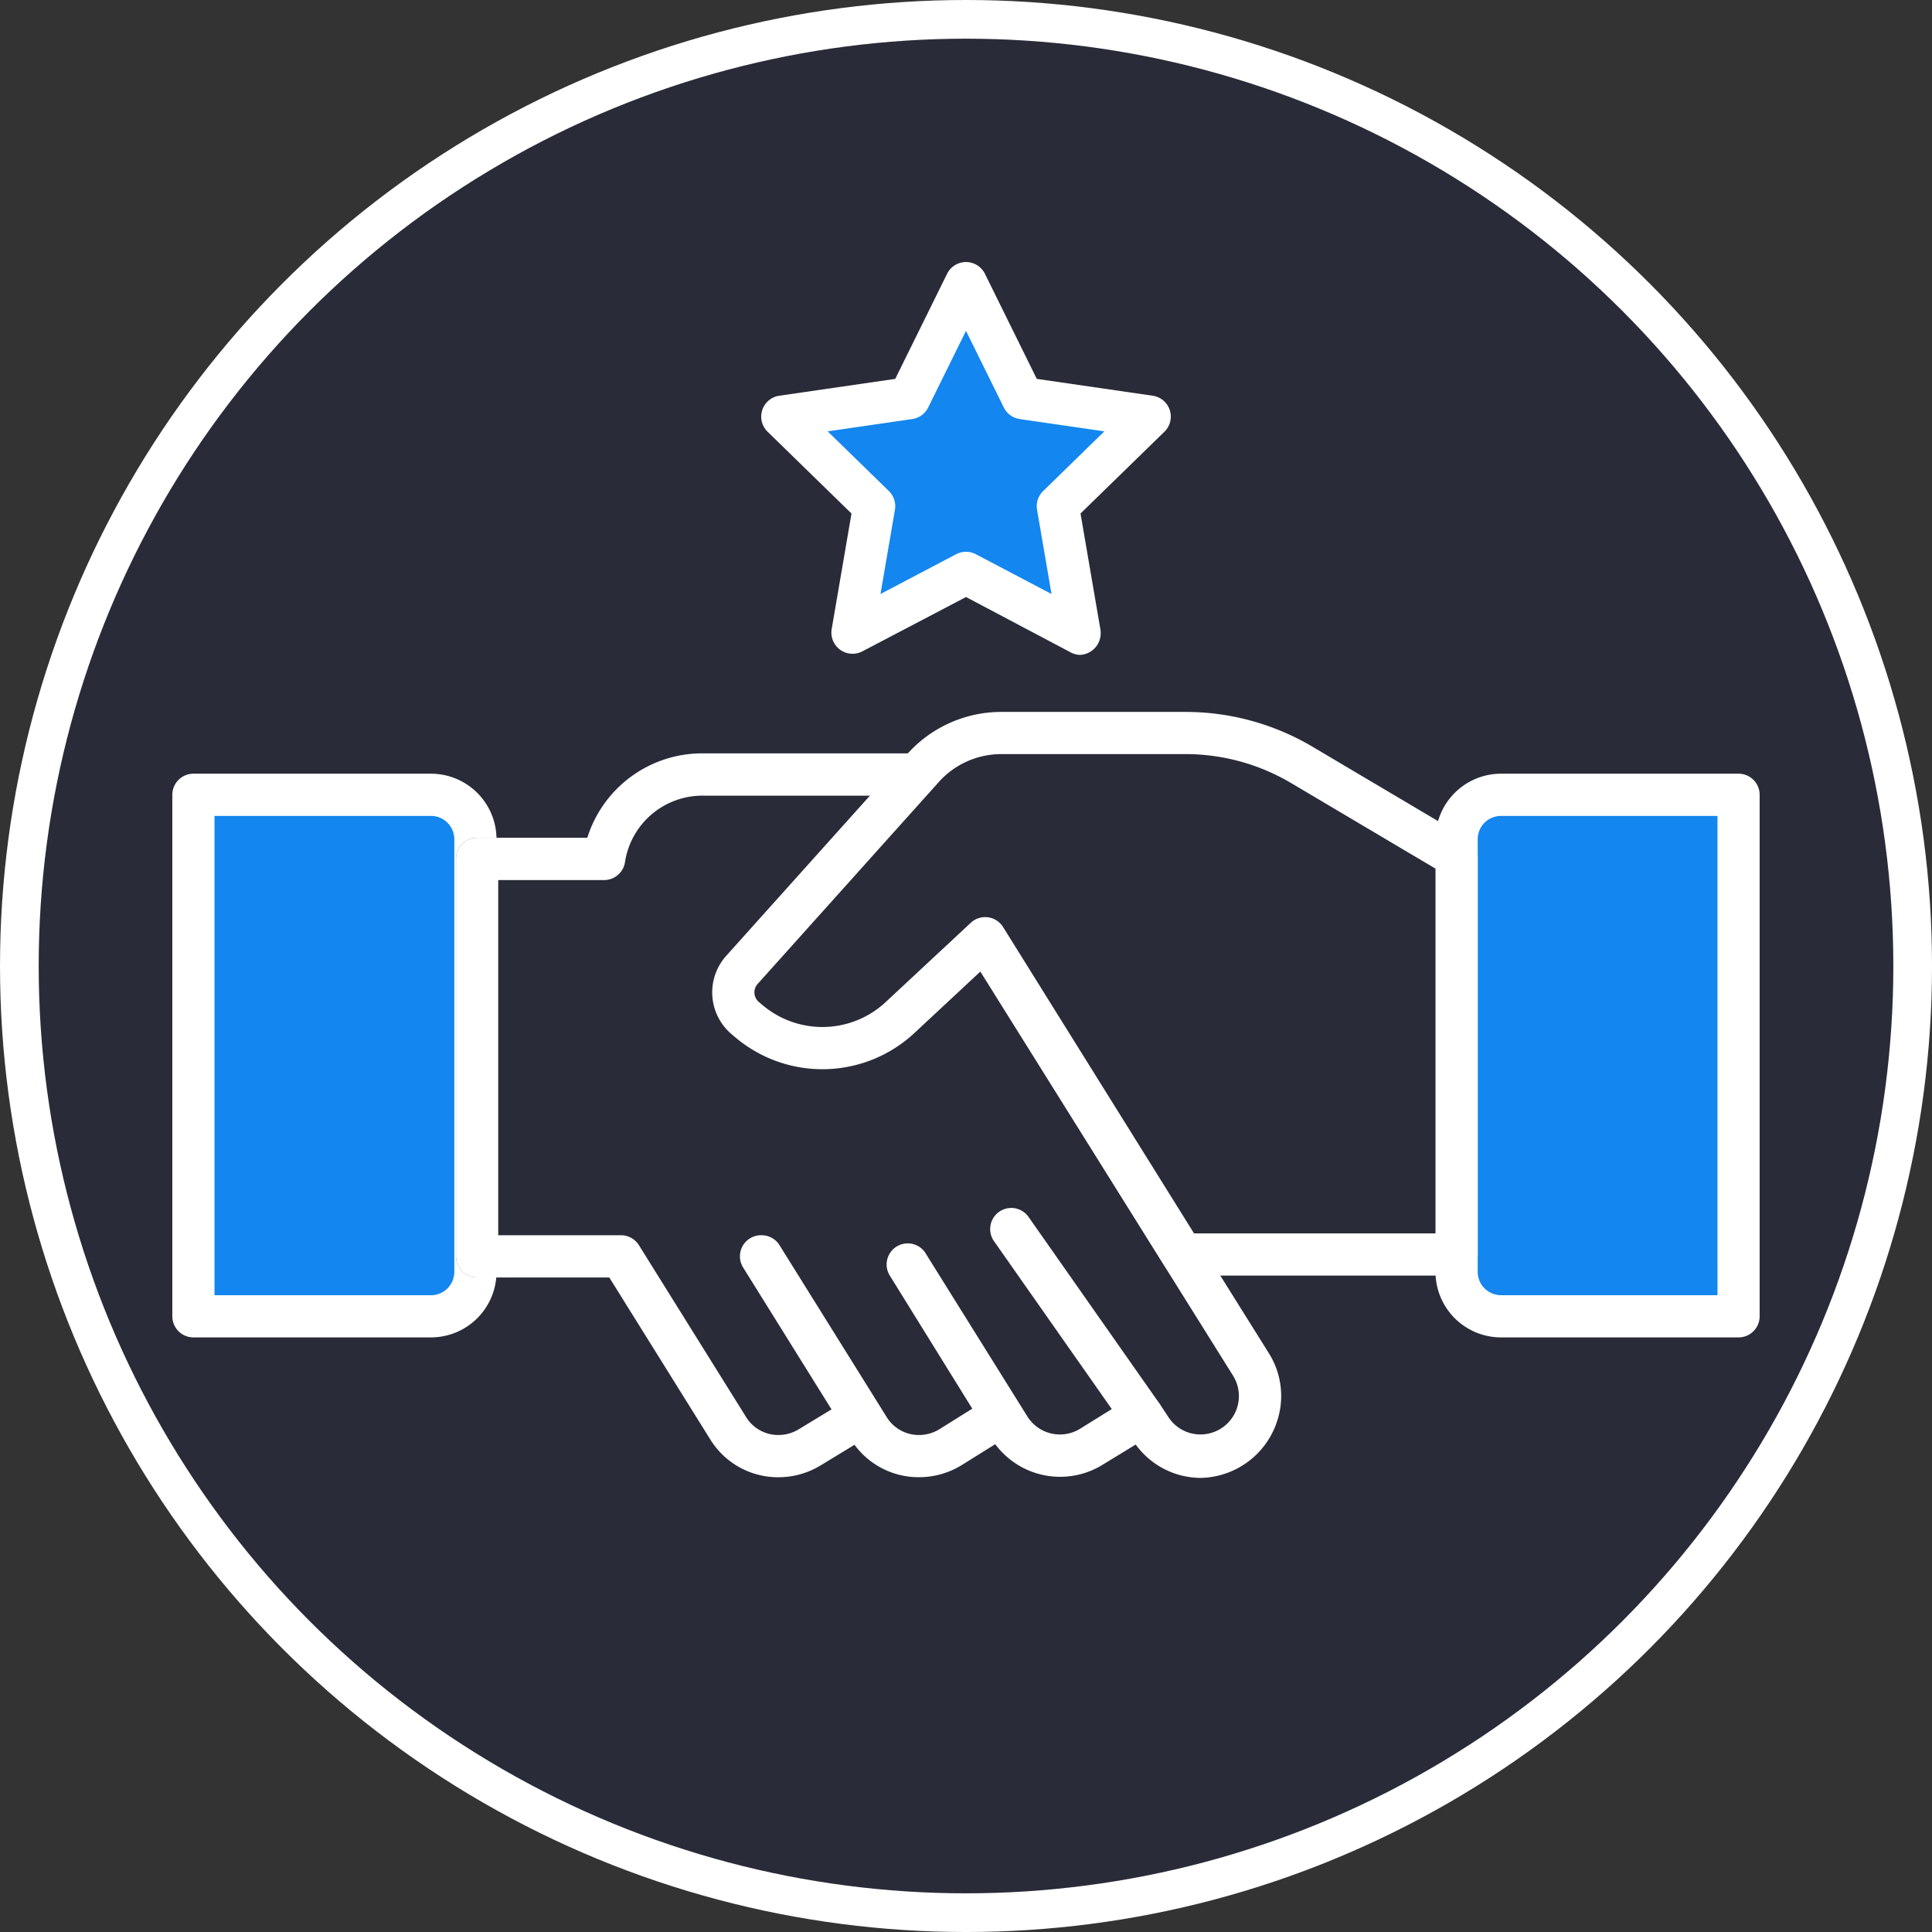
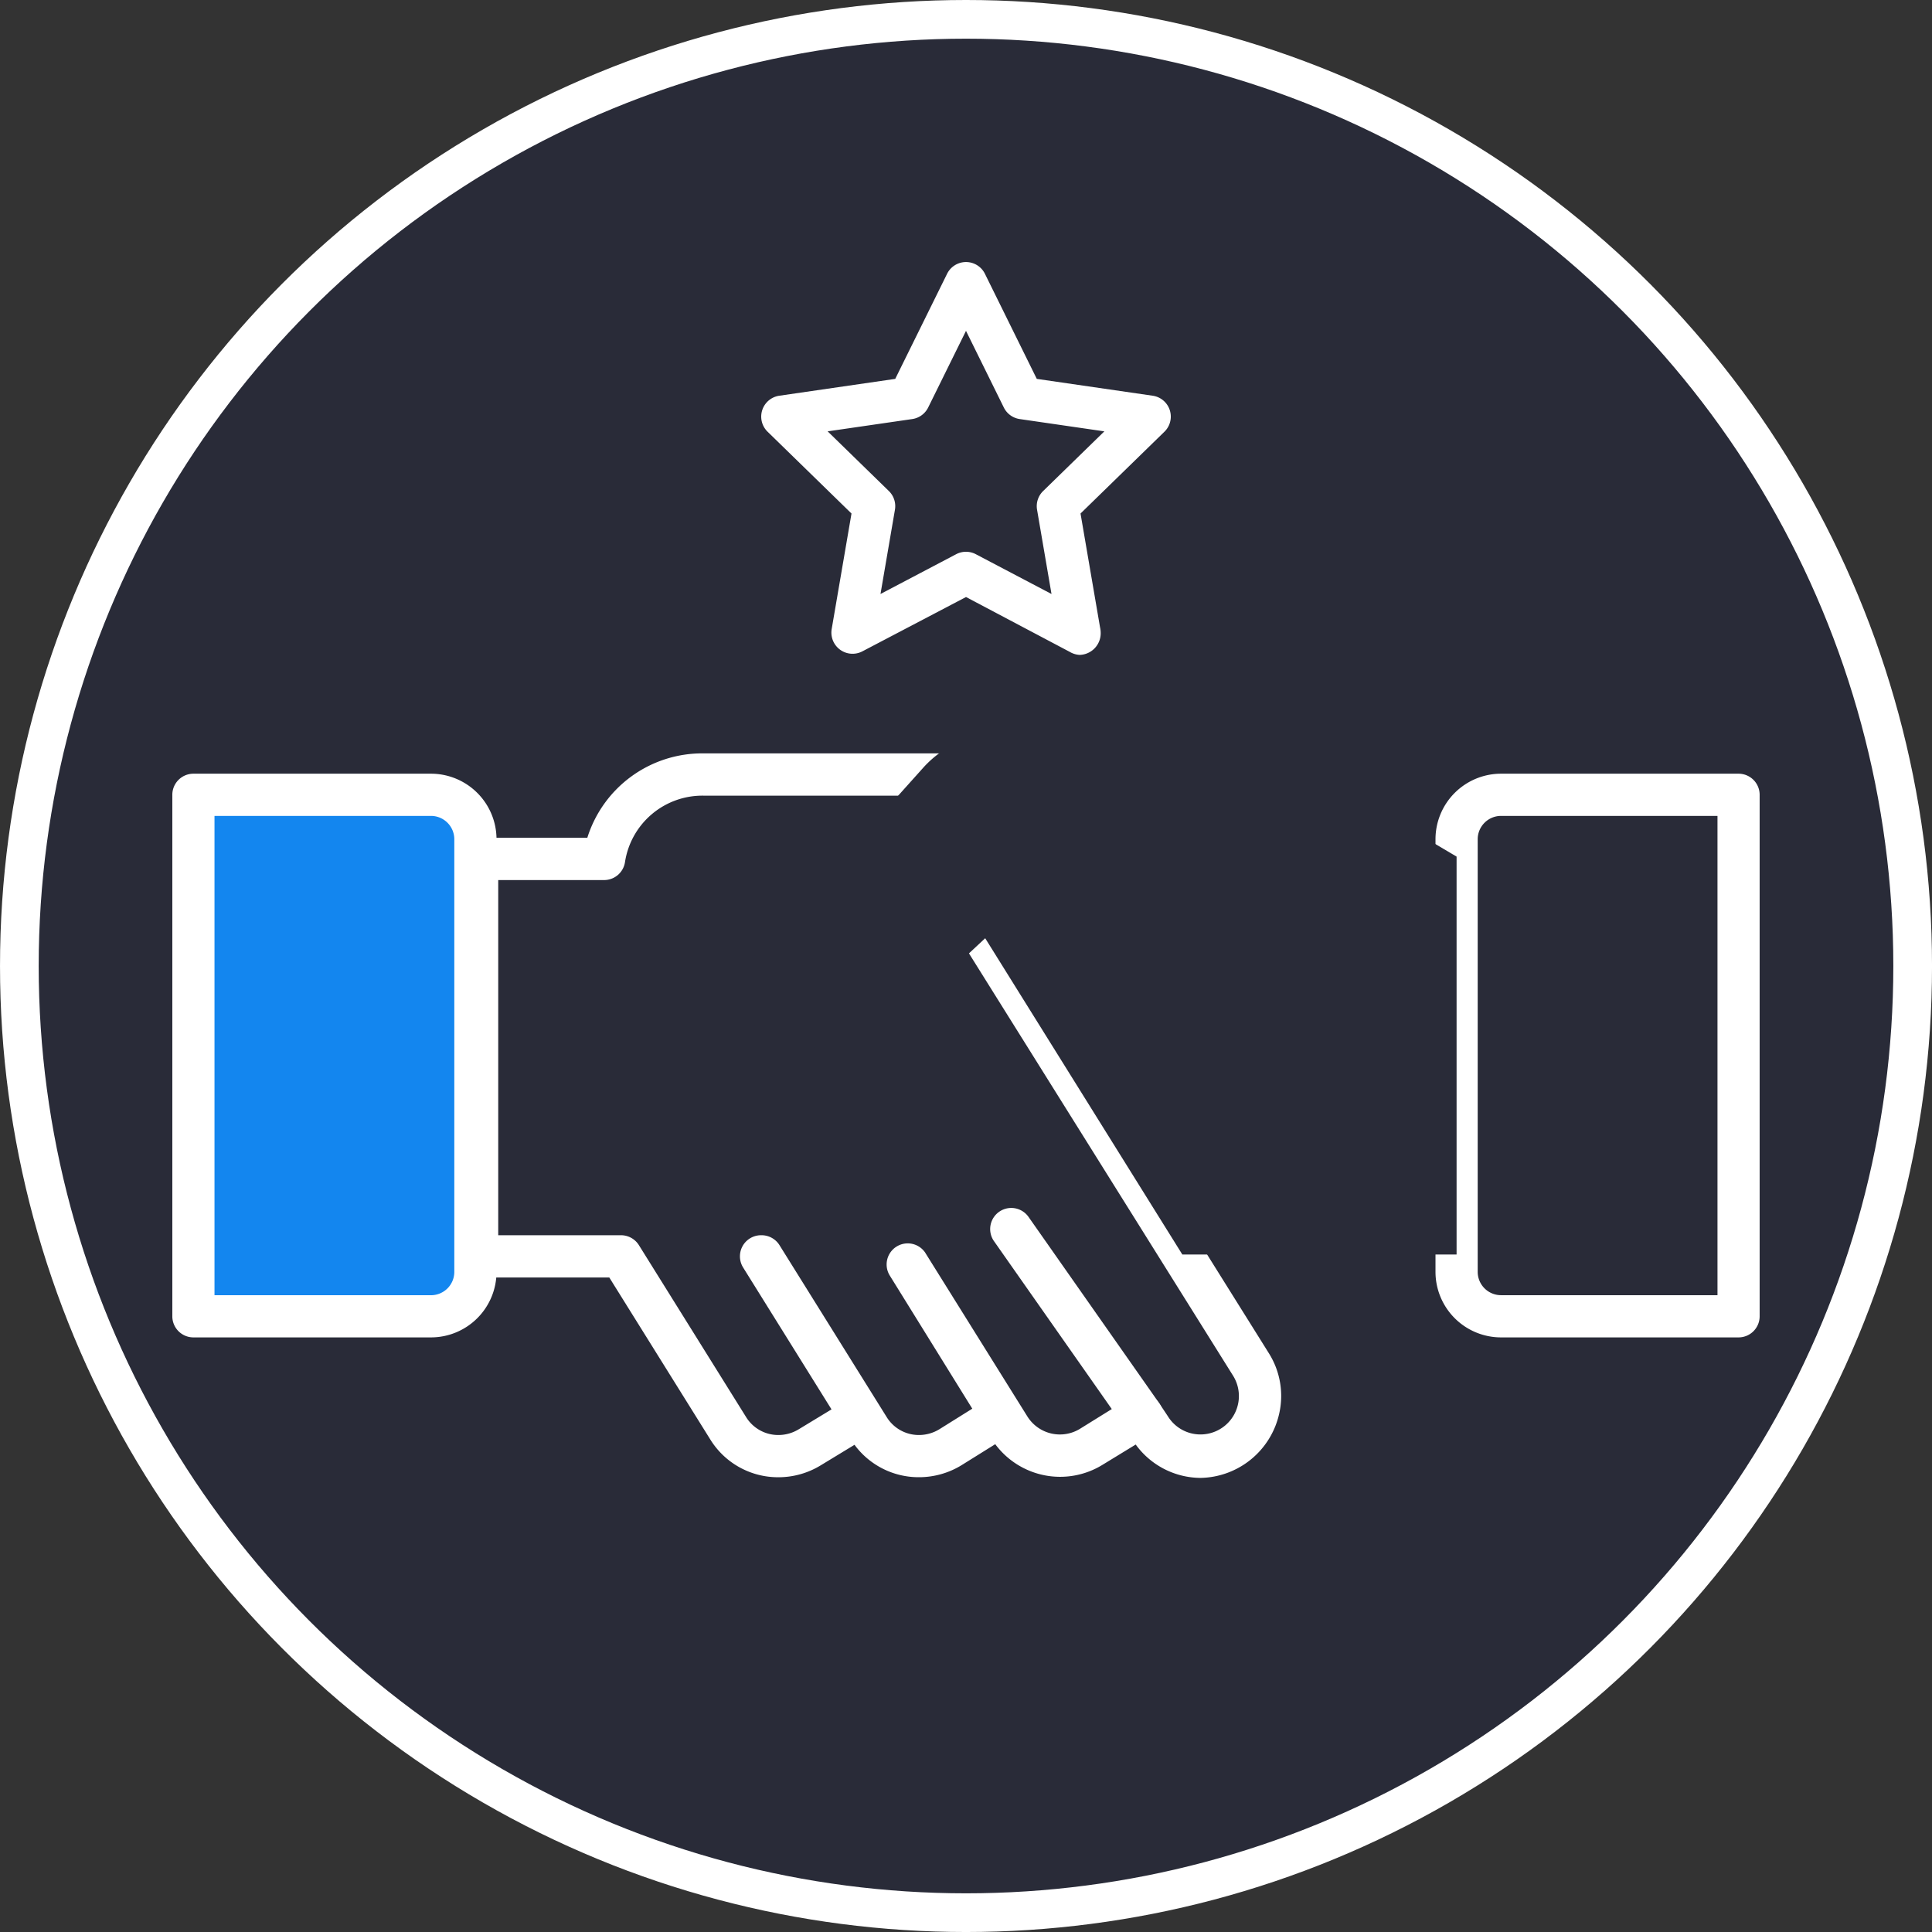
<svg xmlns="http://www.w3.org/2000/svg" width="199.753" height="199.753" viewBox="0 0 199.753 199.753">
  <rect x="0" y="0" width="199.753" height="199.753" fill="#333333" stroke="none" />
  <g id="Partnership" transform="translate(-6.823 2)">
    <g id="Group_5181" data-name="Group 5181" transform="translate(8.824 0)">
      <g id="Group_5180" data-name="Group 5180">
        <g id="Group_5179" data-name="Group 5179">
          <g id="Group_5178" data-name="Group 5178">
            <ellipse id="Ellipse_131" data-name="Ellipse 131" cx="97.877" cy="97.877" rx="97.877" ry="97.877" fill="#292b38" stroke="#fff" stroke-width="4" />
          </g>
        </g>
      </g>
    </g>
    <g id="Group_5183" data-name="Group 5183" transform="translate(87.708 27.276)">
      <g id="Group_5182" data-name="Group 5182" transform="translate(0 0)">
-         <path id="Path_10503" data-name="Path 10503" d="M222.764,119.261l-11.738,6.171,2.242-13.071-9.5-9.256L216.9,101.2l5.869-11.892,5.869,11.892,13.124,1.907-9.5,9.256,2.242,13.071Z" transform="translate(-203.772 -89.306)" fill="#1386ef" />
-       </g>
+         </g>
    </g>
    <g id="Group_5185" data-name="Group 5185" transform="translate(26.821 80.176)">
      <g id="Group_5184" data-name="Group 5184" transform="translate(0 0)">
        <path id="Path_10504" data-name="Path 10504" d="M60.9,288.7H36.339V234.778H60.9a4.593,4.593,0,0,1,4.593,4.593V284.1A4.593,4.593,0,0,1,60.9,288.7Z" transform="translate(-36.339 -234.778)" fill="#1386ef" />
      </g>
    </g>
    <g id="Group_5189" data-name="Group 5189" transform="translate(157.423 80.176)">
      <g id="Group_5188" data-name="Group 5188" transform="translate(0 0)">
-         <path id="Path_10506" data-name="Path 10506" d="M400.078,288.7h24.563V234.778H400.078a4.593,4.593,0,0,0-4.593,4.593V284.1A4.593,4.593,0,0,0,400.078,288.7Z" transform="translate(-395.485 -234.778)" fill="#1386ef" />
-       </g>
+         </g>
    </g>
    <g id="Group_5193" data-name="Group 5193" transform="translate(24.64 77.994)">
      <g id="Group_5192" data-name="Group 5192" transform="translate(0 0)">
        <path id="Path_10507" data-name="Path 10507" d="M57.083,287.06H32.521a2.182,2.182,0,0,1-2.182-2.182V230.96a2.182,2.182,0,0,1,2.182-2.182H57.083a6.783,6.783,0,0,1,6.775,6.775v44.732A6.783,6.783,0,0,1,57.083,287.06ZM34.7,282.7H57.083a2.414,2.414,0,0,0,2.411-2.411V235.553a2.414,2.414,0,0,0-2.411-2.411H34.7Z" transform="translate(-30.339 -228.778)" fill="#fff" />
      </g>
    </g>
    <g id="Group_5195" data-name="Group 5195" transform="translate(53.972 75.893)">
      <g id="Group_5194" data-name="Group 5194" transform="translate(0 0)">
-         <path id="Path_10508" data-name="Path 10508" d="M147.753,277.183H113.182A2.182,2.182,0,0,1,111,275V233.909a2.182,2.182,0,0,1,2.182-2.182h11.393A12.451,12.451,0,0,1,136.57,223h27.558a2.182,2.182,0,0,1,2.073,2.863l-16.375,49.82A2.182,2.182,0,0,1,147.753,277.183Zm-32.389-4.364h30.81l14.941-45.456H136.57a8.1,8.1,0,0,0-8.1,6.871,2.182,2.182,0,0,1-2.158,1.856H115.364Z" transform="translate(-111 -223)" fill="#4c4372" />
-       </g>
+         </g>
    </g>
    <g id="Group_5197" data-name="Group 5197" transform="translate(155.241 77.994)">
      <g id="Group_5196" data-name="Group 5196" transform="translate(0 0)">
        <path id="Path_10509" data-name="Path 10509" d="M420.822,287.06H396.26a6.783,6.783,0,0,1-6.775-6.775V235.553a6.782,6.782,0,0,1,6.775-6.775h24.563A2.182,2.182,0,0,1,423,230.96v53.918A2.182,2.182,0,0,1,420.822,287.06ZM396.26,233.142a2.414,2.414,0,0,0-2.411,2.411v44.732a2.414,2.414,0,0,0,2.411,2.411h22.381V233.142Z" transform="translate(-389.485 -228.778)" fill="#fff" />
      </g>
    </g>
    <g id="Group_5199" data-name="Group 5199" transform="translate(56.154 78.075)">
      <g id="Group_5198" data-name="Group 5198" transform="translate(0 0)">
        <path id="Path_10510" data-name="Path 10510" d="M186.567,296.5a6.152,6.152,0,1,0,10.456-6.485L164.79,238.475,167.946,229H140.388a10.234,10.234,0,0,0-10.262,8.728H117V278.82h14.875L142.961,296.6a6.139,6.139,0,0,0,8.471,1.938l5.228-3.171L146.354,278.82h.057L157.5,296.6a6.139,6.139,0,0,0,8.471,1.938l5.228-3.266-9.71-15.667,10.546,16.906a6.151,6.151,0,0,0,8.47,1.983l5.228-3.244L175.373,278.63" transform="translate(-117 -229)" fill="#292b38" />
      </g>
    </g>
    <g id="Group_5201" data-name="Group 5201" transform="translate(53.972 75.893)">
      <g id="Group_5200" data-name="Group 5200" transform="translate(0 0)">
        <path id="Path_10511" data-name="Path 10511" d="M158.87,297.838a8.232,8.232,0,0,1-6.669-3.351l-3.456,2.1a8.38,8.38,0,0,1-4.411,1.255,8.233,8.233,0,0,1-7.046-3.908l-10.442-16.747H113.182A2.182,2.182,0,0,1,111,275V233.909a2.182,2.182,0,0,1,2.182-2.182h11.393A12.451,12.451,0,0,1,136.57,223h27.558a2.182,2.182,0,0,1,2.07,2.871l-2.831,8.5,31.688,50.672a8.284,8.284,0,0,1,1.036,6.3,8.49,8.49,0,0,1-8.107,6.567h0a8.346,8.346,0,0,1-6.71-3.45l-3.438,2.1a8.359,8.359,0,0,1-11.085-2.136l-3.445,2.148A8.4,8.4,0,0,1,158.87,297.838ZM142.536,272.82h.057a2.181,2.181,0,0,1,1.851,1.027l11.086,17.779a3.9,3.9,0,0,0,3.34,1.849,4.04,4.04,0,0,0,2.129-.611l3.378-2.111-8.564-13.819a2.182,2.182,0,0,1,3.706-2.3l0,.005,10.543,16.9a3.968,3.968,0,0,0,5.469,1.283l5.227-3.244a2.181,2.181,0,0,1,2.966.644l.837,1.256c.013.02.026.04.039.06a3.953,3.953,0,0,0,3.38,1.879h0a3.971,3.971,0,0,0,3.367-6.063l-32.229-51.536a2.182,2.182,0,0,1-.22-1.847l2.2-6.6H136.57a8.1,8.1,0,0,0-8.1,6.871,2.182,2.182,0,0,1-2.158,1.856H115.364V272.82h12.694a2.182,2.182,0,0,1,1.851,1.027l11.086,17.779a3.9,3.9,0,0,0,3.34,1.849,4.039,4.039,0,0,0,2.129-.611l3.359-2.038-9.139-14.671a2.182,2.182,0,0,1,1.852-3.335Z" transform="translate(-111 -223)" fill="#fff" />
      </g>
    </g>
    <g id="Group_5203" data-name="Group 5203" transform="translate(82.64 73.786)">
      <g id="Group_5202" data-name="Group 5202" transform="translate(0 0)">
        <path id="Path_10512" data-name="Path 10512" d="M236.592,217.205H217.541a10.848,10.848,0,0,0-8.075,3.6L190.728,241.7a3.481,3.481,0,0,0,.341,4.981l.374.317a11.773,11.773,0,0,0,15.626-.361l8.813-8.212,20.382,32.7H264.62V229.985L248.612,220.5A23.579,23.579,0,0,0,236.592,217.205Z" transform="translate(-189.838 -217.205)" fill="#292b38" />
      </g>
    </g>
    <g id="Group_5205" data-name="Group 5205" transform="translate(80.458 71.604)">
      <g id="Group_5204" data-name="Group 5204" transform="translate(0 0)">
-         <path id="Path_10513" data-name="Path 10513" d="M260.8,269.487H232.444a2.182,2.182,0,0,1-1.852-1.028l-18.98-30.452-6.875,6.406a13.955,13.955,0,0,1-18.524.429l-.373-.316a5.663,5.663,0,0,1-.555-8.1l18.739-20.889a13.047,13.047,0,0,1,9.7-4.329h19.051a25.773,25.773,0,0,1,13.132,3.6l16.009,9.487a2.182,2.182,0,0,1,1.069,1.877v41.138A2.181,2.181,0,0,1,260.8,269.487Zm-27.146-4.364H258.62V227.411l-14.939-8.853a21.41,21.41,0,0,0-10.908-2.989H213.722a8.678,8.678,0,0,0-6.451,2.879l-18.739,20.889a1.3,1.3,0,0,0,.127,1.859l.373.316a9.591,9.591,0,0,0,12.73-.294l8.811-8.21a2.182,2.182,0,0,1,3.339.442Z" transform="translate(-183.836 -211.205)" fill="#fff" />
-       </g>
+         </g>
    </g>
    <g id="Group_5207" data-name="Group 5207" transform="translate(109.177 122.86)">
      <g id="Group_5206" data-name="Group 5206" transform="translate(0 0)">
        <path id="Path_10514" data-name="Path 10514" d="M278.521,375.8a2.179,2.179,0,0,1-1.788-.929l-13.524-19.279a2.182,2.182,0,0,1,3.572-2.506L280.3,372.362a2.182,2.182,0,0,1-1.784,3.435Z" transform="translate(-262.812 -352.154)" fill="#fff" />
      </g>
    </g>
    <g id="Group_5209" data-name="Group 5209" transform="translate(85.526 25.094)">
      <g id="Group_5208" data-name="Group 5208" transform="translate(0 0)">
        <path id="Path_10515" data-name="Path 10515" d="M230.684,123.922a2.264,2.264,0,0,1-1.015-.315l-10.722-5.669-10.722,5.621a2.189,2.189,0,0,1-3.166-2.312l2.048-11.942-8.675-8.457a2.182,2.182,0,0,1,1.209-3.722l11.988-1.742,5.361-10.863a2.181,2.181,0,0,1,3.913,0l5.361,10.863,11.988,1.742a2.182,2.182,0,0,1,1.209,3.722l-8.675,8.456,2.017,11.76a2.735,2.735,0,0,1,.069.612,2.237,2.237,0,0,1-2.182,2.246ZM218.946,113.26a2.183,2.183,0,0,1,1.015.251l7.825,4.114-1.494-8.713a2.182,2.182,0,0,1,.628-1.931l6.33-6.171L224.5,99.538a2.182,2.182,0,0,1-1.643-1.193l-3.912-7.927-3.912,7.927a2.182,2.182,0,0,1-1.643,1.193l-8.749,1.271,6.33,6.171a2.182,2.182,0,0,1,.628,1.931l-1.494,8.713,7.825-4.114A2.179,2.179,0,0,1,218.946,113.26Z" transform="translate(-197.772 -83.305)" fill="#fff" />
      </g>
    </g>
  </g>
</svg>